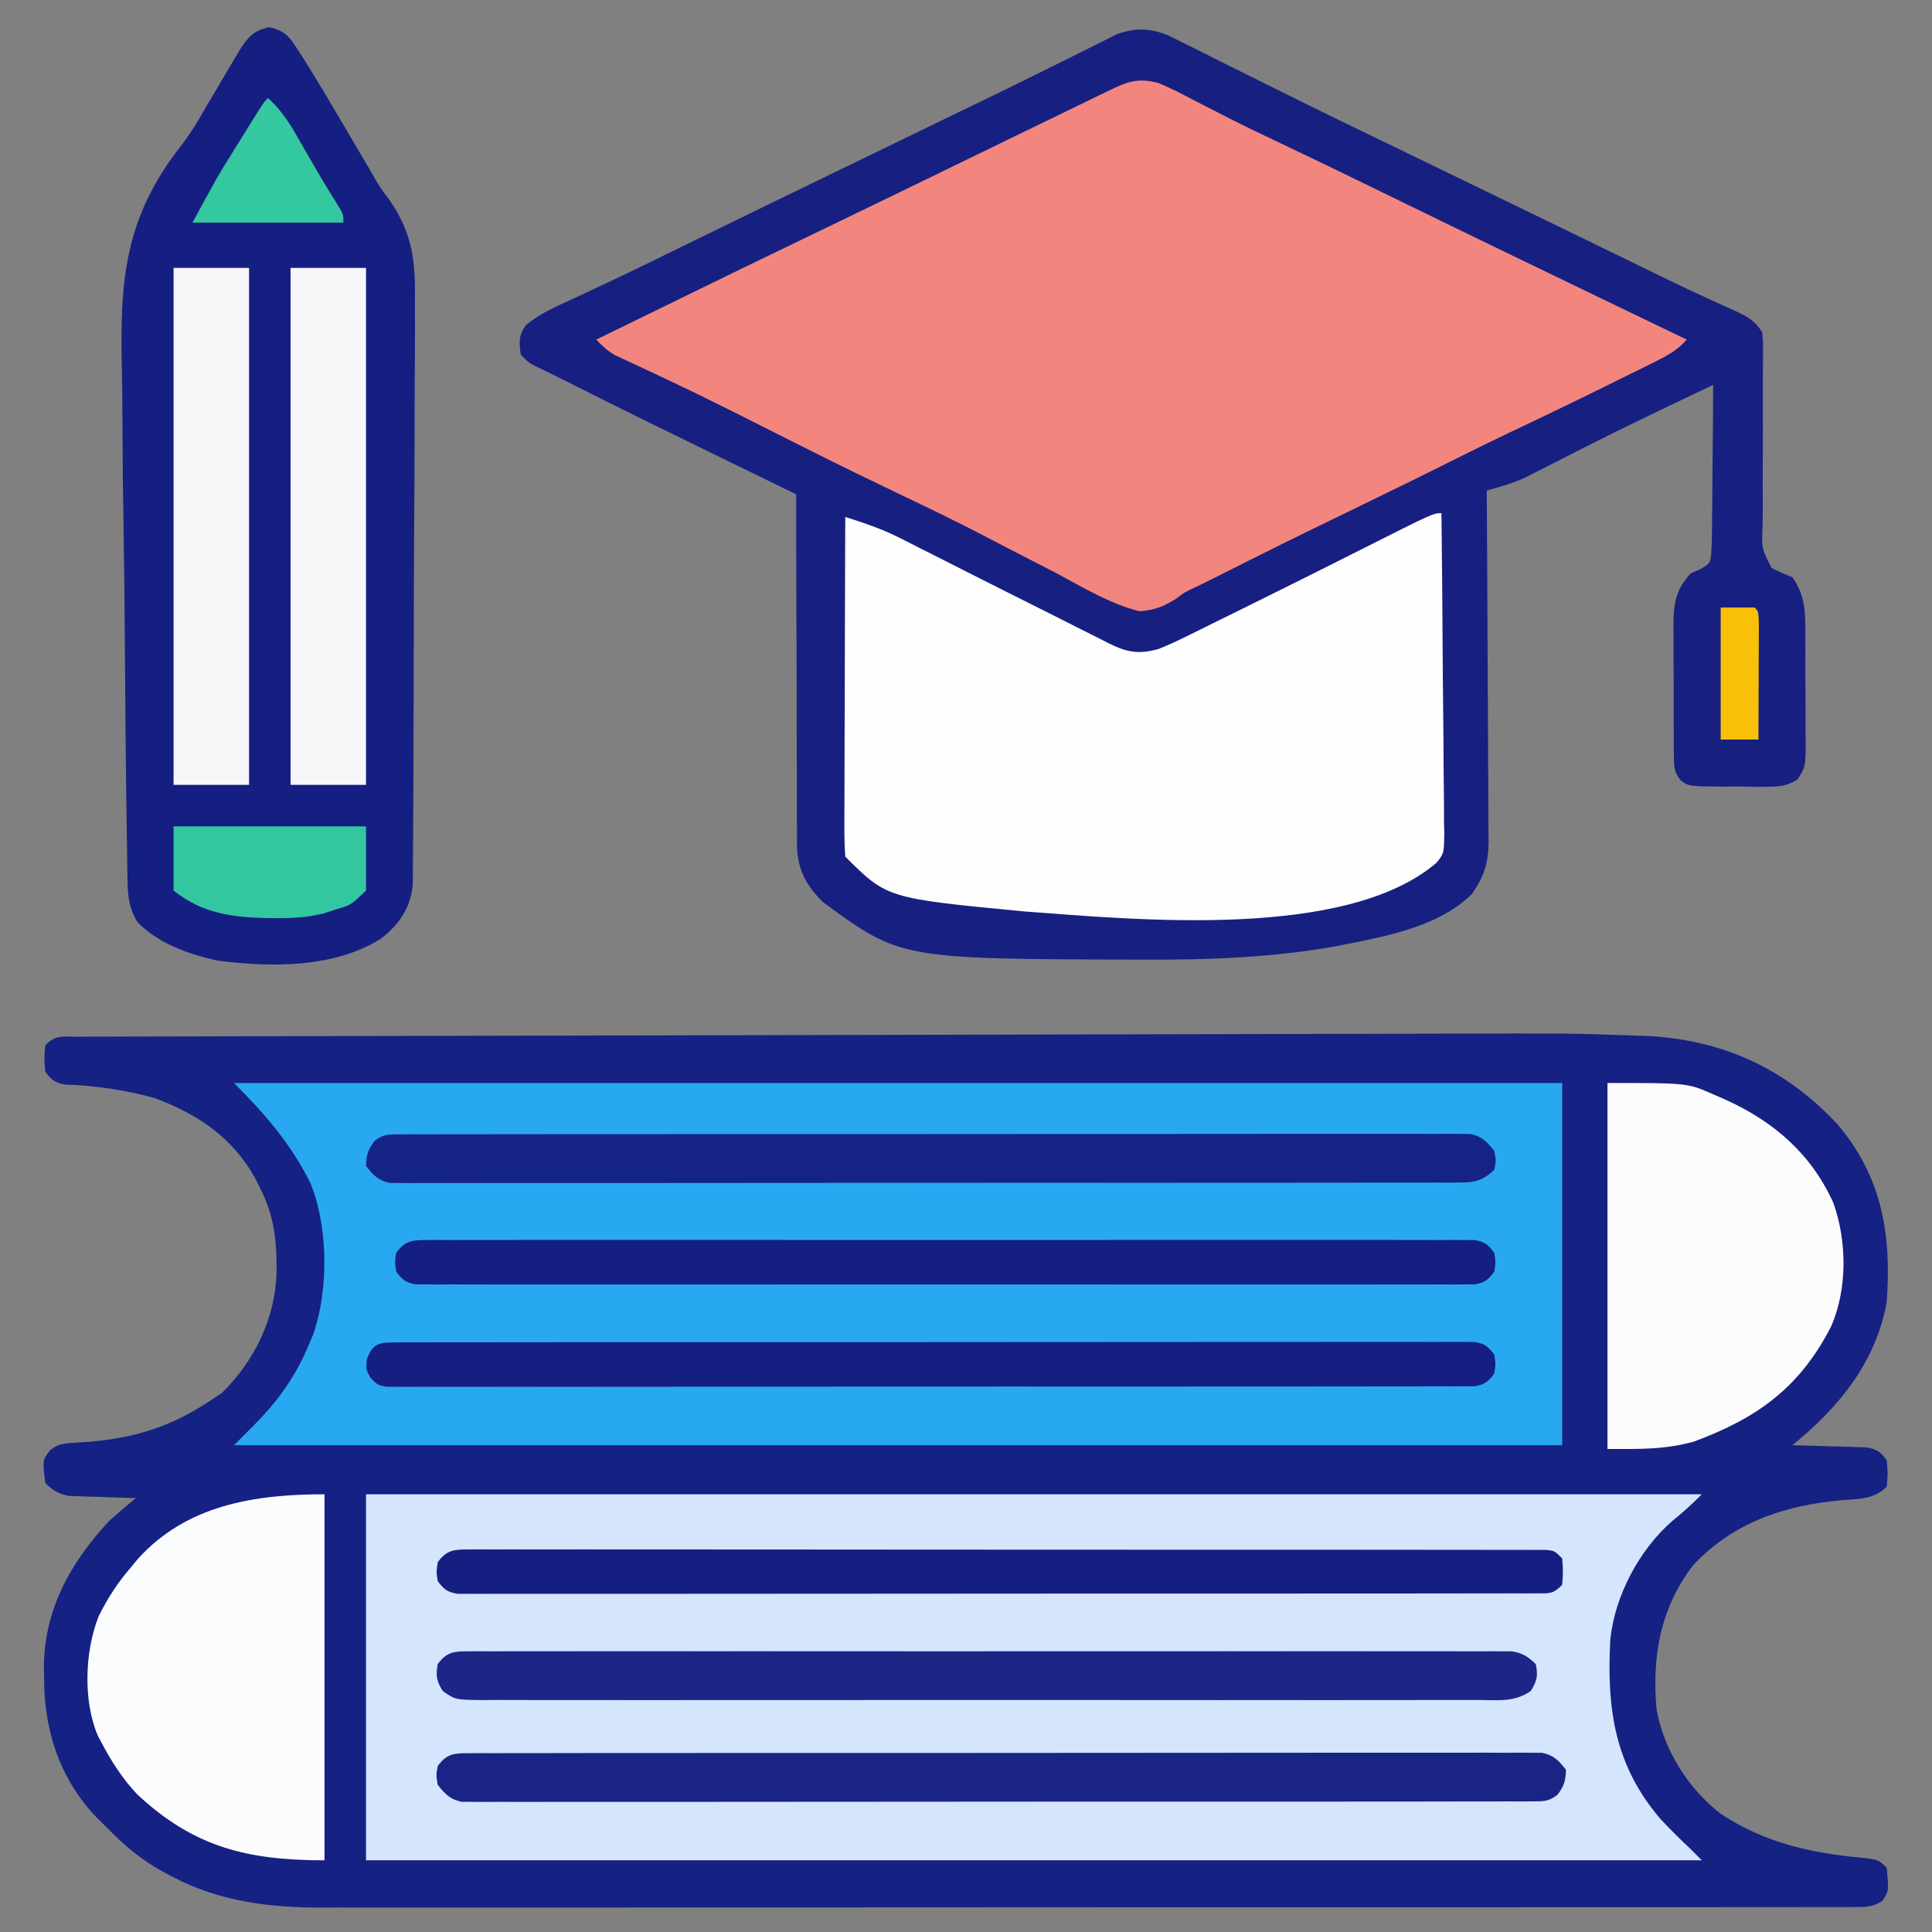
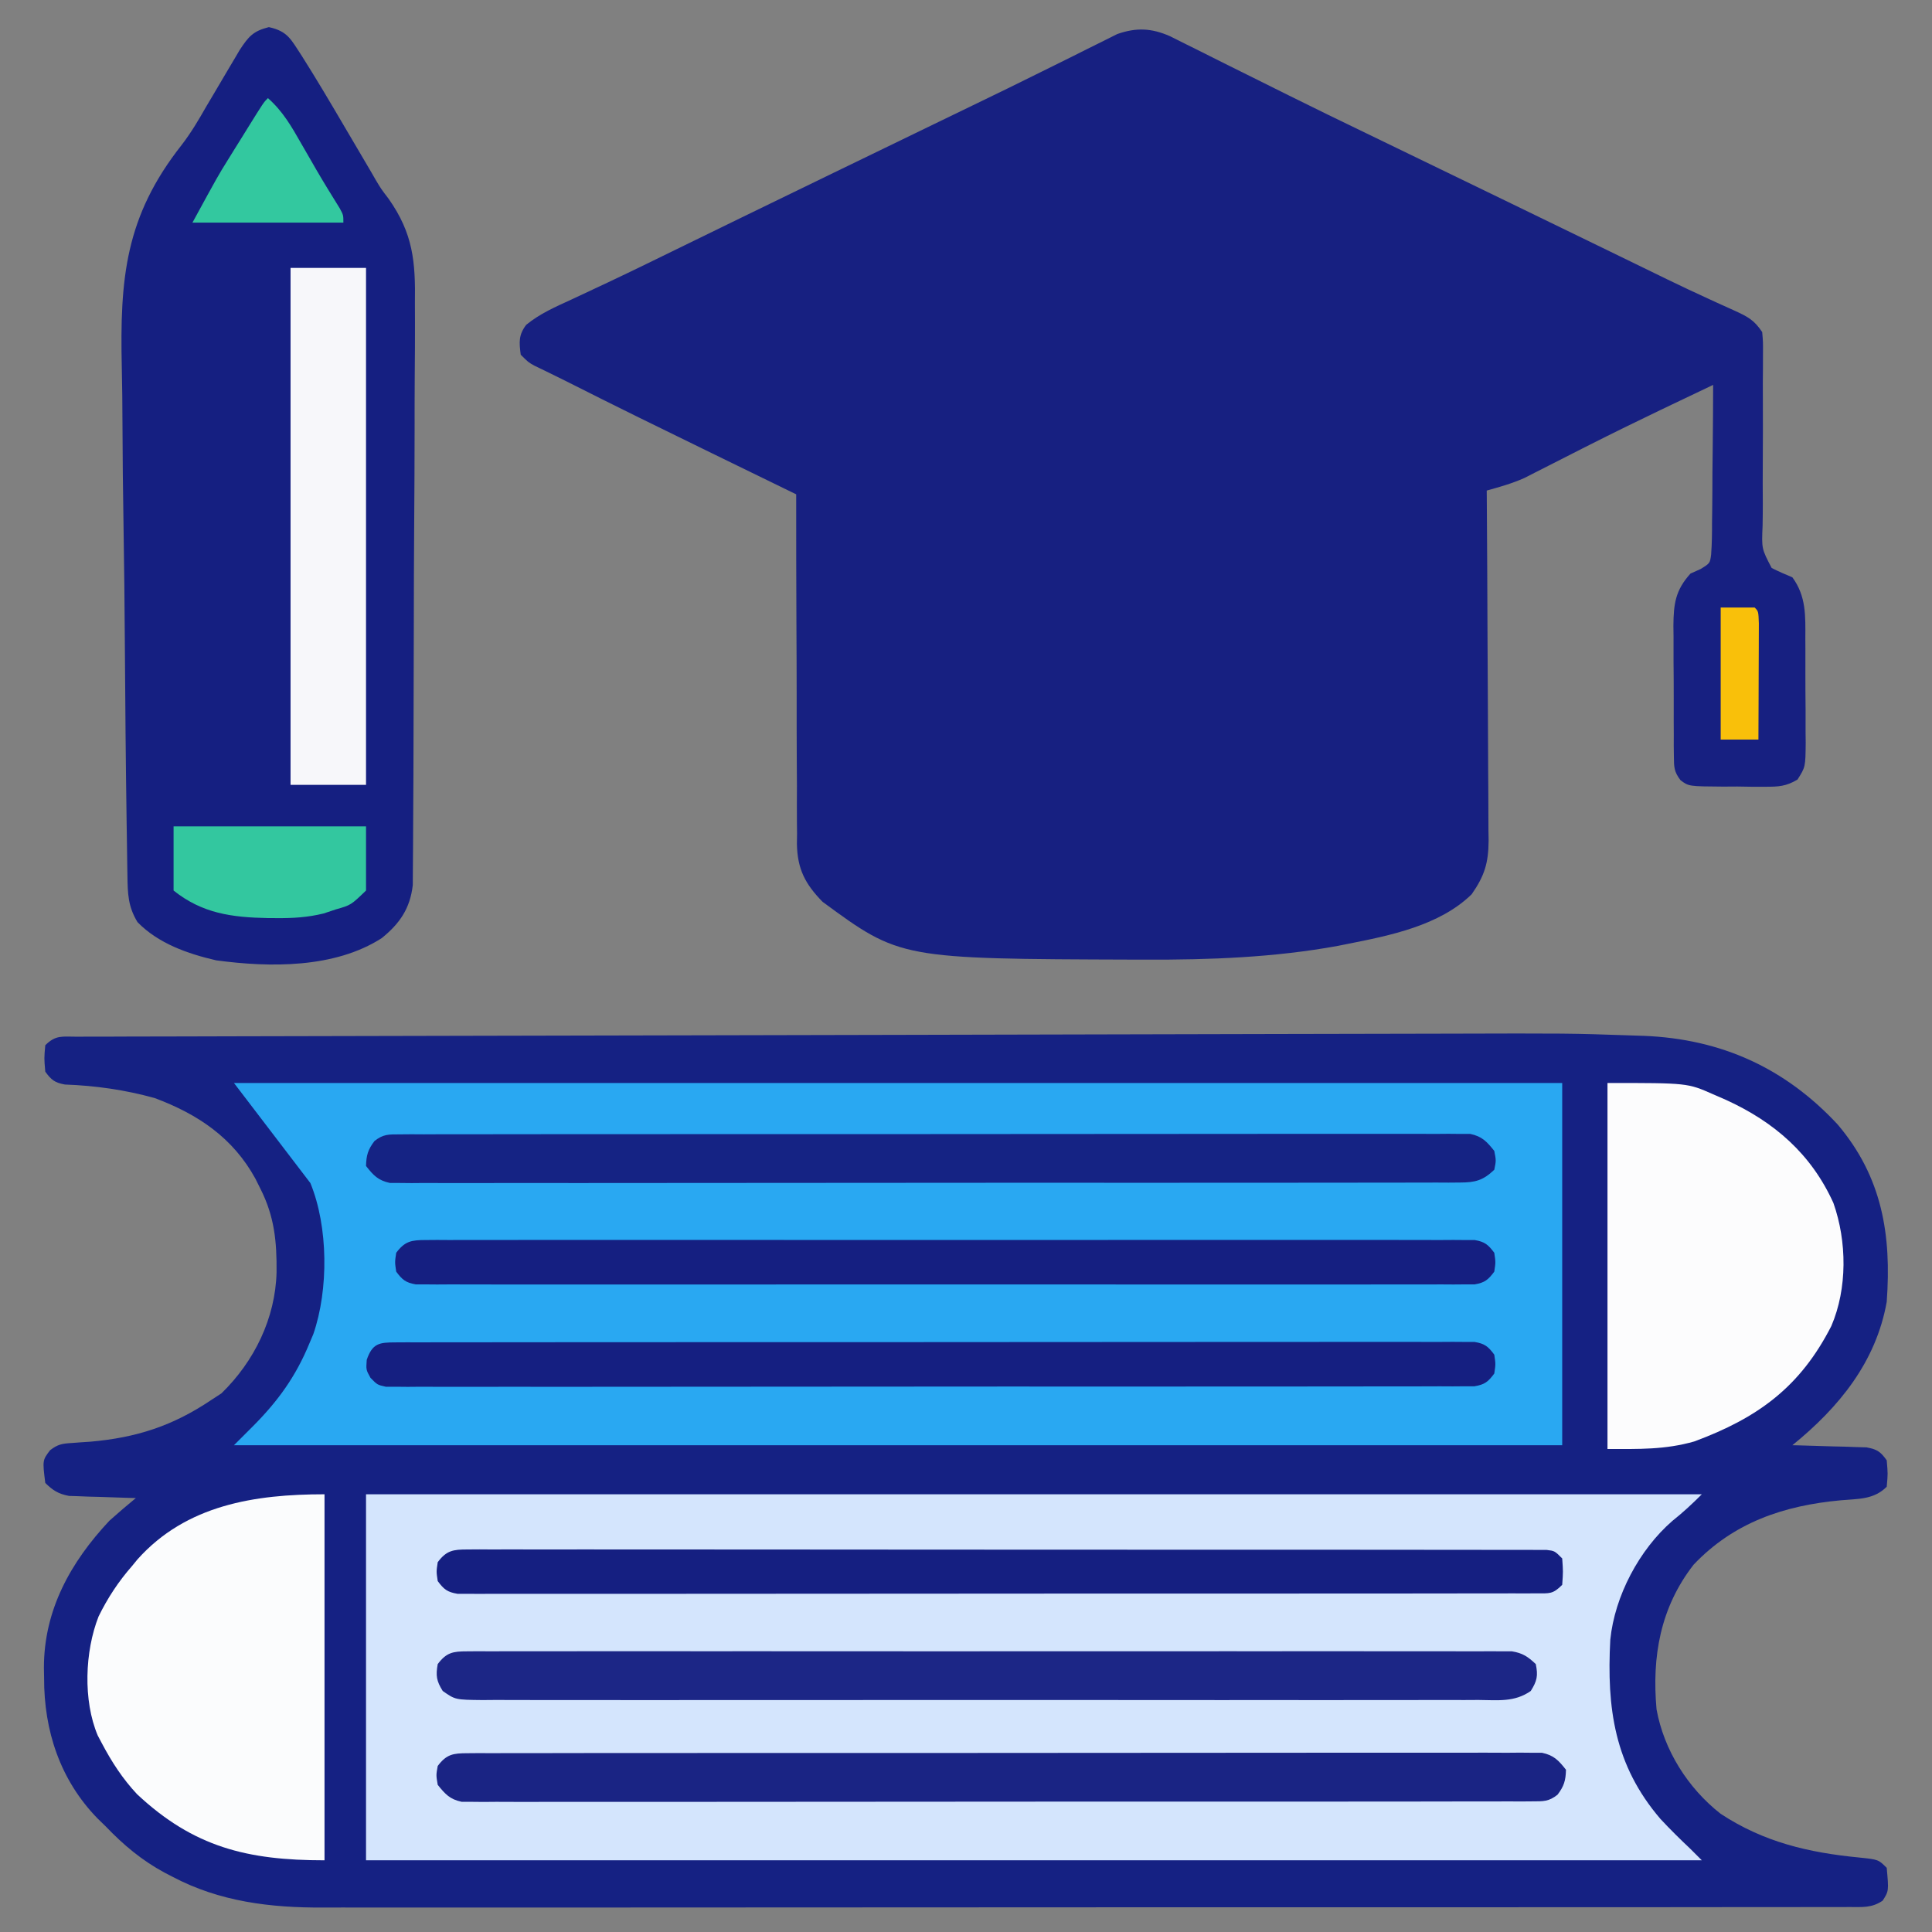
<svg xmlns="http://www.w3.org/2000/svg" version="1.1" width="512" height="512">
  <rect width="100%" height="100%" fill="#808080" stroke="none" />
  <path d="M0 0 C1.062 0.034 2.123 0.069 3.217 0.104 C23.725 0.937 40.634 8.635 54.545 23.594 C66.367 37.55 68.837 52.907 67.545 70.594 C64.71 86.57 54.859 98.599 42.545 108.594 C43.196 108.609 43.847 108.623 44.517 108.639 C47.465 108.713 50.411 108.81 53.358 108.907 C54.382 108.929 55.406 108.952 56.461 108.975 C57.444 109.011 58.427 109.046 59.44 109.083 C60.346 109.109 61.252 109.135 62.185 109.162 C64.982 109.674 65.909 110.291 67.545 112.594 C67.858 116.157 67.858 116.157 67.545 119.594 C64.106 123.033 60.073 122.769 55.352 123.189 C40.335 124.569 27.011 129.027 16.365 140.254 C7.531 151.611 5.289 164.616 6.545 178.594 C8.519 189.423 14.837 199.448 23.518 206.258 C34.94 213.785 46.882 216.57 60.29 217.861 C65.337 218.386 65.337 218.386 67.545 220.594 C68.102 226.72 68.102 226.72 66.463 229.293 C63.536 231.279 61.062 230.972 57.552 230.975 C56.832 230.979 56.113 230.984 55.371 230.989 C52.941 231.001 50.512 230.991 48.081 230.982 C46.329 230.986 44.577 230.992 42.824 230.998 C37.993 231.013 33.163 231.009 28.332 231.001 C23.127 230.996 17.922 231.009 12.717 231.019 C2.511 231.036 -7.694 231.037 -17.9 231.032 C-26.2 231.028 -34.499 231.029 -42.798 231.035 C-44.568 231.036 -44.568 231.036 -46.374 231.037 C-48.771 231.038 -51.169 231.04 -53.566 231.042 C-76.073 231.055 -98.581 231.05 -121.088 231.038 C-141.663 231.028 -162.239 231.041 -182.814 231.065 C-203.941 231.09 -225.067 231.099 -246.194 231.093 C-258.055 231.089 -269.916 231.091 -281.776 231.109 C-291.881 231.124 -301.987 231.124 -312.092 231.107 C-317.244 231.098 -322.396 231.096 -327.549 231.112 C-332.275 231.125 -337.001 231.121 -341.727 231.101 C-343.428 231.098 -345.128 231.1 -346.829 231.111 C-360.759 231.191 -374.308 229.559 -386.83 222.907 C-387.819 222.395 -387.819 222.395 -388.828 221.873 C-394.858 218.62 -399.72 214.542 -404.455 209.594 C-405.172 208.897 -405.888 208.2 -406.627 207.481 C-416.518 197.311 -420.817 184.232 -420.767 170.282 C-420.783 169.396 -420.8 168.509 -420.816 167.596 C-420.827 152.271 -413.758 139.58 -403.455 128.594 C-401.167 126.538 -398.829 124.551 -396.455 122.594 C-397.04 122.58 -397.625 122.565 -398.227 122.55 C-400.887 122.475 -403.546 122.379 -406.205 122.282 C-407.125 122.259 -408.046 122.237 -408.994 122.213 C-410.328 122.16 -410.328 122.16 -411.689 122.106 C-412.506 122.08 -413.323 122.054 -414.165 122.027 C-416.992 121.493 -418.402 120.596 -420.455 118.594 C-421.206 112.585 -421.206 112.585 -419.179 109.912 C-417.126 108.343 -415.988 108.159 -413.428 108.004 C-412.641 107.945 -411.855 107.885 -411.044 107.824 C-410.211 107.769 -409.377 107.714 -408.517 107.657 C-396.325 106.595 -386.663 103.475 -376.455 96.594 C-375.568 96.017 -374.681 95.439 -373.767 94.844 C-365.041 86.353 -359.475 74.948 -359.162 62.757 C-359.089 54.609 -359.712 47.999 -363.455 40.594 C-363.891 39.722 -364.326 38.849 -364.775 37.95 C-370.73 27.097 -379.982 20.877 -391.455 16.594 C-399.286 14.418 -407.166 13.296 -415.283 13.001 C-417.962 12.499 -418.868 11.789 -420.455 9.594 C-420.767 6.032 -420.767 6.032 -420.455 2.594 C-417.652 -0.208 -415.92 0.339 -411.99 0.33 C-411.316 0.326 -410.641 0.321 -409.946 0.317 C-407.663 0.305 -405.38 0.307 -403.097 0.309 C-401.452 0.303 -399.807 0.297 -398.162 0.289 C-393.624 0.272 -389.086 0.266 -384.548 0.263 C-379.659 0.257 -374.77 0.24 -369.881 0.224 C-360.29 0.195 -350.699 0.177 -341.107 0.162 C-329.923 0.144 -318.739 0.116 -307.554 0.088 C-287.572 0.037 -267.589 -0.003 -247.607 -0.039 C-228.259 -0.073 -208.91 -0.114 -189.562 -0.164 C-188.374 -0.167 -187.186 -0.17 -185.962 -0.173 C-184.183 -0.177 -184.183 -0.177 -182.368 -0.182 C-160.314 -0.238 -138.26 -0.287 -116.206 -0.333 C-108.431 -0.35 -100.657 -0.368 -92.882 -0.387 C-83.373 -0.411 -73.863 -0.43 -64.354 -0.444 C-59.512 -0.452 -54.67 -0.461 -49.829 -0.474 C-16.568 -0.566 -16.568 -0.566 0 0 Z " fill="#152183" transform="translate(432.455,274.406)" />
  <path d="M0 0 C1.493 0.729 2.978 1.474 4.458 2.23 C5.268 2.631 6.078 3.031 6.913 3.444 C9.562 4.756 12.201 6.087 14.84 7.418 C16.691 8.338 18.543 9.257 20.395 10.175 C24.145 12.033 27.892 13.898 31.636 15.768 C38.388 19.133 45.174 22.424 51.968 25.703 C54.647 26.997 57.325 28.295 60.003 29.593 C61.995 30.558 63.986 31.522 65.978 32.487 C72.081 35.442 78.183 38.401 84.285 41.359 C86.329 42.35 88.373 43.34 90.417 44.331 C97.688 47.856 104.957 51.386 112.223 54.922 C114.552 56.055 116.882 57.188 119.211 58.321 C121.376 59.374 123.541 60.429 125.705 61.484 C127.073 62.15 128.441 62.815 129.809 63.48 C130.801 63.964 130.801 63.964 131.812 64.458 C135.424 66.212 139.051 67.923 142.704 69.59 C143.484 69.948 144.264 70.306 145.068 70.676 C146.57 71.363 148.076 72.044 149.585 72.717 C153.058 74.311 154.799 75.169 156.965 78.418 C157.197 81.068 157.197 81.068 157.173 84.295 C157.17 85.503 157.168 86.711 157.165 87.956 C157.154 89.262 157.144 90.568 157.133 91.914 C157.134 93.268 157.137 94.622 157.142 95.975 C157.161 101.723 157.167 107.471 157.12 113.219 C157.092 116.737 157.099 120.254 157.127 123.772 C157.133 125.762 157.102 127.752 157.071 129.741 C156.807 135.84 156.807 135.84 159.474 140.937 C161.259 141.858 163.113 142.642 164.965 143.418 C168.669 148.472 168.418 153.682 168.399 159.707 C168.404 160.688 168.409 161.669 168.415 162.679 C168.421 164.745 168.42 166.811 168.411 168.877 C168.403 172.04 168.432 175.201 168.463 178.363 C168.465 180.374 168.464 182.384 168.461 184.395 C168.473 185.339 168.484 186.284 168.495 187.258 C168.427 193.689 168.427 193.689 166.321 197.013 C163.296 198.817 161.29 198.92 157.774 198.914 C155.986 198.915 155.986 198.915 154.163 198.916 C152.922 198.896 151.681 198.876 150.403 198.855 C148.536 198.866 148.536 198.866 146.631 198.877 C137.489 198.813 137.489 198.813 135.318 197.178 C133.592 194.932 133.58 193.673 133.561 190.858 C133.542 189.476 133.542 189.476 133.523 188.066 C133.527 186.575 133.527 186.575 133.532 185.055 C133.526 184.03 133.521 183.005 133.516 181.949 C133.509 179.78 133.511 177.61 133.519 175.441 C133.528 172.128 133.499 168.818 133.467 165.506 C133.466 163.397 133.466 161.288 133.469 159.18 C133.458 158.192 133.447 157.204 133.435 156.187 C133.493 150.453 133.947 146.847 137.965 142.418 C139.305 141.817 139.305 141.817 140.671 141.204 C143.137 139.673 143.137 139.673 143.435 137.349 C143.644 134.504 143.683 131.697 143.672 128.844 C143.687 127.805 143.703 126.766 143.718 125.695 C143.761 122.374 143.77 119.053 143.778 115.73 C143.801 113.48 143.826 111.229 143.854 108.979 C143.917 103.458 143.952 97.938 143.965 92.418 C140.38 94.123 136.797 95.831 133.215 97.543 C132.108 98.072 131.001 98.601 129.86 99.146 C123.649 102.127 117.465 105.153 111.317 108.262 C110.69 108.578 110.063 108.894 109.417 109.22 C106.364 110.763 103.315 112.312 100.271 113.872 C99.157 114.436 98.043 115 96.895 115.582 C95.918 116.082 94.94 116.581 93.934 117.096 C90.672 118.549 87.403 119.467 83.965 120.418 C83.974 121.655 83.983 122.892 83.992 124.167 C84.073 135.835 84.133 147.503 84.173 159.17 C84.193 165.169 84.222 171.167 84.267 177.165 C84.311 182.955 84.334 188.745 84.345 194.536 C84.352 196.743 84.367 198.951 84.388 201.158 C84.417 204.254 84.421 207.348 84.419 210.444 C84.434 211.354 84.448 212.263 84.463 213.201 C84.425 219.124 83.371 222.542 79.965 227.418 C71.417 235.752 58.235 238.367 46.903 240.605 C46.132 240.76 45.362 240.915 44.568 241.075 C27.68 244.168 10.53 244.799 -6.597 244.73 C-7.548 244.729 -8.5 244.727 -9.48 244.725 C-71.458 244.526 -71.458 244.526 -92.035 229.418 C-96.674 224.676 -98.715 220.718 -98.845 214.076 C-98.832 213.17 -98.82 212.264 -98.808 211.33 C-98.824 209.865 -98.824 209.865 -98.84 208.371 C-98.868 205.167 -98.854 201.965 -98.839 198.762 C-98.851 196.531 -98.864 194.301 -98.881 192.07 C-98.917 186.217 -98.917 180.365 -98.91 174.512 C-98.909 168.533 -98.942 162.554 -98.972 156.574 C-99.026 144.855 -99.042 133.137 -99.035 121.418 C-100.795 120.56 -100.795 120.56 -102.591 119.685 C-107.006 117.534 -111.42 115.382 -115.834 113.23 C-117.733 112.304 -119.633 111.379 -121.532 110.453 C-134.385 104.191 -147.225 97.908 -159.98 91.449 C-161.411 90.731 -162.848 90.023 -164.288 89.324 C-165.008 88.974 -165.727 88.623 -166.468 88.262 C-167.107 87.954 -167.746 87.647 -168.404 87.33 C-170.035 86.418 -170.035 86.418 -172.035 84.418 C-172.465 81.117 -172.638 79.218 -170.593 76.508 C-166.958 73.539 -162.974 71.802 -158.722 69.855 C-156.639 68.881 -154.557 67.904 -152.476 66.926 C-151.306 66.377 -150.135 65.828 -148.93 65.263 C-142.144 62.062 -135.411 58.751 -128.671 55.457 C-124.439 53.39 -120.205 51.326 -115.972 49.262 C-115.132 48.852 -114.292 48.442 -113.427 48.02 C-105.343 44.079 -97.253 40.152 -89.16 36.23 C-88.492 35.907 -87.824 35.583 -87.136 35.25 C-84.453 33.95 -81.77 32.65 -79.086 31.35 C-73.578 28.682 -68.07 26.011 -62.564 23.338 C-59.105 21.66 -55.646 19.984 -52.184 18.312 C-46.045 15.345 -39.914 12.368 -33.813 9.324 C-31.149 7.995 -28.479 6.677 -25.809 5.36 C-24.559 4.74 -23.312 4.115 -22.067 3.485 C-20.351 2.617 -18.627 1.767 -16.902 0.918 C-15.934 0.433 -14.965 -0.051 -13.968 -0.551 C-8.896 -2.334 -4.878 -2.137 0 0 Z " fill="#172081" transform="translate(310.035,9.582)" />
  <path d="M0 0 C116.82 0 233.64 0 354 0 C351.381 2.619 349.032 4.797 346.188 7.062 C337.436 14.655 330.909 26.96 329.743 38.557 C328.781 56.712 330.827 71.765 343 86 C345.576 88.771 348.246 91.407 351 94 C351.99 94.99 352.98 95.98 354 97 C237.18 97 120.36 97 0 97 C0 64.99 0 32.98 0 0 Z " fill="#D4E5FD" transform="translate(97,396)" />
-   <path d="M0 0 C116.16 0 232.32 0 352 0 C352 31.68 352 63.36 352 96 C235.84 96 119.68 96 0 96 C1.65 94.35 3.3 92.7 5 91 C11.673 84.304 16.395 77.769 20 69 C20.34 68.197 20.681 67.394 21.031 66.566 C25.116 54.748 25.002 38.071 20.254 26.523 C15.063 16.077 8.224 8.224 0 0 Z " fill="#29A8F2" transform="translate(62,287)" />
-   <path d="M0 0 C3.437 1.429 6.706 3.145 10 4.875 C11.99 5.895 13.981 6.913 15.973 7.93 C16.983 8.448 17.994 8.965 19.036 9.499 C23.467 11.743 27.948 13.875 32.438 16 C43.034 21.035 53.581 26.168 64.125 31.312 C80.397 39.25 96.688 47.146 113 55 C114.284 55.618 115.568 56.237 116.852 56.855 C124.567 60.572 132.283 64.287 140 68 C137.499 70.86 134.777 72.291 131.391 73.969 C130.255 74.534 129.119 75.1 127.948 75.683 C126.716 76.289 125.483 76.895 124.25 77.5 C122.983 78.127 121.717 78.755 120.45 79.383 C111.727 83.7 102.966 87.94 94.165 92.096 C88.939 94.568 83.753 97.113 78.586 99.707 C69.056 104.492 59.465 109.15 49.875 113.812 C31.771 122.611 31.771 122.611 13.794 131.665 C12.312 132.418 10.815 133.143 9.305 133.838 C6.902 134.975 6.902 134.975 4.552 136.751 C1.163 138.829 -1.01 139.656 -5 140 C-12.927 138.006 -20.159 133.578 -27.312 129.75 C-29.416 128.665 -31.523 127.584 -33.631 126.508 C-37.825 124.362 -42.008 122.196 -46.183 120.013 C-53.222 116.347 -60.353 112.889 -67.519 109.478 C-70.612 108.002 -73.696 106.509 -76.781 105.016 C-78.405 104.23 -78.405 104.23 -80.062 103.428 C-85.698 100.689 -91.301 97.888 -96.894 95.063 C-101.447 92.765 -106.004 90.474 -110.562 88.188 C-112.076 87.427 -112.076 87.427 -113.62 86.652 C-118.903 84.009 -124.205 81.413 -129.547 78.891 C-130.598 78.394 -131.649 77.898 -132.732 77.386 C-134.745 76.44 -136.76 75.499 -138.778 74.565 C-139.682 74.14 -140.587 73.715 -141.52 73.277 C-142.315 72.909 -143.11 72.54 -143.929 72.16 C-146.02 70.989 -147.352 69.717 -149 68 C-109.416 48.663 -109.416 48.663 -89.681 39.153 C-76.729 32.91 -63.798 26.623 -50.866 20.337 C-45.267 17.615 -39.667 14.895 -34.066 12.176 C-33.255 11.782 -32.444 11.388 -31.608 10.982 C-28.441 9.444 -25.274 7.906 -22.107 6.368 C-19.945 5.319 -17.783 4.269 -15.621 3.219 C-14.977 2.906 -14.333 2.593 -13.669 2.271 C-8.49 -0.244 -5.706 -1.511 0 0 Z " fill="#F2867E" transform="translate(307,22)" />
+   <path d="M0 0 C116.16 0 232.32 0 352 0 C352 31.68 352 63.36 352 96 C235.84 96 119.68 96 0 96 C1.65 94.35 3.3 92.7 5 91 C11.673 84.304 16.395 77.769 20 69 C20.34 68.197 20.681 67.394 21.031 66.566 C25.116 54.748 25.002 38.071 20.254 26.523 Z " fill="#29A8F2" transform="translate(62,287)" />
  <path d="M0 0 C5.135 1.113 5.91 3.401 8.734 7.628 C12.691 13.878 16.447 20.243 20.188 26.625 C21.412 28.707 22.638 30.789 23.865 32.87 C24.621 34.151 25.374 35.434 26.126 36.717 C26.484 37.325 26.841 37.932 27.209 38.558 C27.566 39.181 27.923 39.804 28.291 40.445 C29.762 42.908 29.762 42.908 31.715 45.458 C38.238 54.718 38.88 62.142 38.706 73.258 C38.708 74.974 38.715 76.69 38.724 78.406 C38.739 83.028 38.705 87.649 38.66 92.271 C38.621 97.122 38.625 101.973 38.624 106.824 C38.616 114.96 38.577 123.096 38.518 131.232 C38.45 140.631 38.421 150.03 38.413 159.43 C38.405 169.459 38.375 179.488 38.335 189.516 C38.324 192.4 38.318 195.283 38.312 198.166 C38.301 202.695 38.274 207.223 38.236 211.751 C38.224 213.411 38.217 215.071 38.215 216.732 C38.212 219 38.191 221.267 38.165 223.535 C38.157 224.803 38.149 226.071 38.141 227.377 C37.433 233.598 34.643 237.597 29.91 241.426 C17.416 249.447 0.294 249.23 -13.941 247.316 C-21.536 245.564 -29.292 242.842 -34.812 237.188 C-37.33 233.029 -37.403 229.69 -37.478 224.907 C-37.49 224.2 -37.502 223.493 -37.515 222.765 C-37.554 220.389 -37.586 218.013 -37.617 215.636 C-37.643 213.934 -37.669 212.232 -37.696 210.53 C-37.928 194.914 -38.057 179.297 -38.161 163.679 C-38.232 153.196 -38.333 142.714 -38.512 132.232 C-38.668 123.073 -38.766 113.916 -38.796 104.756 C-38.814 99.919 -38.858 95.085 -38.972 90.249 C-39.507 66.611 -38.081 50.217 -23.108 31.227 C-20.581 27.943 -18.561 24.509 -16.512 20.91 C-15.594 19.364 -15.594 19.364 -14.658 17.787 C-13.459 15.757 -12.261 13.726 -11.064 11.693 C-10.172 10.192 -10.172 10.192 -9.262 8.66 C-8.751 7.794 -8.24 6.928 -7.714 6.035 C-5.385 2.499 -4.179 1.045 0 0 Z " fill="#151F81" transform="translate(71.25,7.188)" />
-   <path d="M0 0 C0.139 11.778 0.246 23.557 0.311 35.336 C0.342 40.805 0.385 46.274 0.453 51.743 C0.518 57.021 0.554 62.299 0.569 67.577 C0.58 69.591 0.602 71.605 0.634 73.619 C0.678 76.439 0.684 79.258 0.681 82.079 C0.703 82.912 0.724 83.745 0.747 84.603 C0.687 90.134 0.687 90.134 -1.279 92.61 C-25.273 113.206 -80.977 107.718 -110.602 105.539 C-146.947 102.053 -146.947 102.053 -158 91 C-158.188 88.138 -158.252 85.374 -158.227 82.511 C-158.227 81.633 -158.228 80.755 -158.228 79.85 C-158.227 76.939 -158.211 74.028 -158.195 71.117 C-158.192 69.102 -158.189 67.087 -158.187 65.072 C-158.179 59.762 -158.159 54.452 -158.137 49.142 C-158.117 43.726 -158.108 38.31 -158.098 32.895 C-158.076 22.263 -158.042 11.631 -158 1 C-153.151 2.55 -148.426 4.096 -143.874 6.401 C-142.975 6.852 -142.076 7.303 -141.149 7.768 C-140.205 8.249 -139.262 8.731 -138.289 9.227 C-137.281 9.734 -136.274 10.241 -135.236 10.763 C-132.029 12.378 -128.827 14.001 -125.625 15.625 C-118.395 19.281 -111.159 22.924 -103.909 26.542 C-101.998 27.5 -100.089 28.464 -98.184 29.434 C-95.597 30.752 -93 32.046 -90.398 33.336 C-89.646 33.726 -88.893 34.116 -88.118 34.518 C-83.331 36.854 -80.321 37.451 -75 36 C-72.462 34.966 -70.082 33.902 -67.645 32.676 C-66.953 32.338 -66.262 31.999 -65.549 31.651 C-63.299 30.547 -61.056 29.43 -58.812 28.312 C-57.249 27.542 -55.685 26.773 -54.121 26.005 C-49.407 23.685 -44.702 21.345 -40 19 C-38.941 18.472 -38.941 18.472 -37.86 17.933 C-32.285 15.15 -26.709 12.367 -21.148 9.556 C-2.195 0 -2.195 0 0 0 Z " fill="#FEFEFE" transform="translate(382,136)" />
  <path d="M0 0 C0 32.01 0 64.02 0 97 C-20.478 97 -34.685 93.509 -49.672 79.488 C-53.512 75.384 -56.379 70.958 -59 66 C-59.361 65.318 -59.722 64.636 -60.094 63.934 C-64.028 54.625 -63.52 41.628 -59.875 32.375 C-57.457 27.45 -54.611 23.123 -51 19 C-50.523 18.419 -50.046 17.837 -49.555 17.238 C-36.643 2.802 -18.448 0 0 0 Z " fill="#FBFCFD" transform="translate(86,396)" />
  <path d="M0 0 C21.223 0 21.223 0 28 3 C29.12 3.487 30.24 3.975 31.395 4.477 C44.175 10.309 53.992 18.801 59.875 31.812 C63.466 41.987 63.601 54.447 59.32 64.414 C51.042 80.628 39.833 88.757 23 95 C15.204 97.224 8.295 97 0 97 C0 64.99 0 32.98 0 0 Z " fill="#FCFCFD" transform="translate(426,287)" />
  <path d="M0 0 C1.021 -0.008 2.041 -0.017 3.093 -0.026 C4.218 -0.02 5.342 -0.014 6.501 -0.007 C7.693 -0.013 8.885 -0.018 10.114 -0.024 C13.429 -0.036 16.743 -0.034 20.058 -0.027 C23.631 -0.022 27.203 -0.034 30.776 -0.045 C37.777 -0.062 44.779 -0.063 51.78 -0.057 C57.469 -0.053 63.159 -0.055 68.848 -0.06 C69.657 -0.061 70.465 -0.062 71.299 -0.062 C72.942 -0.064 74.585 -0.065 76.228 -0.067 C91.646 -0.081 107.064 -0.075 122.482 -0.064 C136.596 -0.054 150.709 -0.067 164.823 -0.091 C179.305 -0.115 193.787 -0.125 208.27 -0.118 C216.404 -0.115 224.539 -0.117 232.673 -0.134 C239.598 -0.149 246.523 -0.15 253.448 -0.132 C256.983 -0.124 260.517 -0.122 264.052 -0.137 C267.88 -0.153 271.707 -0.139 275.535 -0.121 C276.658 -0.13 277.78 -0.14 278.937 -0.15 C279.96 -0.14 280.983 -0.13 282.038 -0.12 C283.363 -0.12 283.363 -0.12 284.716 -0.12 C287.875 0.548 289.107 1.879 291.082 4.38 C291.012 7.229 290.566 8.751 288.83 11.009 C286.508 12.83 285.113 12.757 282.179 12.761 C281.162 12.769 280.145 12.778 279.097 12.786 C277.416 12.777 277.416 12.777 275.7 12.768 C273.918 12.776 273.918 12.776 272.1 12.784 C268.797 12.796 265.494 12.795 262.19 12.787 C258.63 12.782 255.069 12.795 251.509 12.805 C244.532 12.822 237.554 12.823 230.577 12.818 C224.907 12.814 219.238 12.815 213.568 12.821 C212.762 12.821 211.956 12.822 211.125 12.823 C209.488 12.825 207.851 12.826 206.213 12.828 C190.848 12.841 175.483 12.836 160.118 12.824 C146.053 12.814 131.988 12.827 117.923 12.851 C103.49 12.876 89.057 12.885 74.625 12.879 C66.518 12.875 58.412 12.877 50.305 12.895 C43.404 12.91 36.503 12.91 29.602 12.893 C26.079 12.884 22.557 12.882 19.034 12.898 C15.219 12.914 11.405 12.899 7.59 12.882 C6.472 12.891 5.353 12.901 4.2 12.911 C3.181 12.901 2.161 12.891 1.11 12.881 C0.229 12.881 -0.651 12.881 -1.559 12.881 C-4.711 12.212 -5.925 10.858 -7.918 8.38 C-8.356 5.818 -8.356 5.818 -7.918 3.38 C-5.576 0.254 -3.812 0.004 0 0 Z " fill="#1A2484" transform="translate(123.918,464.62)" />
  <path d="M0 0 C1.526 -0.013 1.526 -0.013 3.082 -0.026 C4.764 -0.017 4.764 -0.017 6.479 -0.007 C8.261 -0.015 8.261 -0.015 10.079 -0.024 C13.382 -0.036 16.685 -0.034 19.989 -0.027 C23.549 -0.022 27.11 -0.034 30.67 -0.045 C37.647 -0.062 44.625 -0.063 51.602 -0.057 C57.272 -0.053 62.942 -0.055 68.611 -0.06 C69.82 -0.061 69.82 -0.061 71.054 -0.062 C72.691 -0.064 74.329 -0.065 75.966 -0.067 C91.331 -0.081 106.696 -0.075 122.061 -0.064 C136.127 -0.054 150.191 -0.067 164.257 -0.091 C178.689 -0.115 193.122 -0.125 207.554 -0.118 C215.661 -0.115 223.768 -0.117 231.874 -0.134 C238.775 -0.149 245.676 -0.15 252.577 -0.132 C256.1 -0.124 259.622 -0.122 263.145 -0.137 C266.96 -0.153 270.774 -0.139 274.589 -0.121 C275.708 -0.13 276.826 -0.14 277.979 -0.15 C278.998 -0.14 280.018 -0.13 281.069 -0.12 C281.95 -0.12 282.831 -0.12 283.738 -0.12 C286.89 0.548 288.101 1.906 290.097 4.38 C290.597 6.943 290.597 6.943 290.097 9.38 C287.141 12.184 285.094 12.756 281.072 12.761 C280.053 12.769 279.033 12.778 277.983 12.786 C276.865 12.78 275.748 12.774 274.596 12.768 C272.812 12.776 272.812 12.776 270.993 12.784 C267.692 12.796 264.391 12.795 261.09 12.787 C257.53 12.782 253.97 12.795 250.411 12.805 C243.437 12.822 236.463 12.823 229.489 12.818 C223.822 12.814 218.155 12.815 212.489 12.821 C211.683 12.821 210.877 12.822 210.046 12.823 C208.409 12.825 206.772 12.826 205.135 12.828 C189.777 12.841 174.418 12.836 159.06 12.824 C145.001 12.814 130.943 12.827 116.884 12.851 C102.456 12.876 88.028 12.885 73.6 12.879 C65.496 12.875 57.393 12.877 49.29 12.895 C42.393 12.91 35.495 12.91 28.598 12.893 C25.077 12.884 21.557 12.882 18.037 12.898 C14.224 12.914 10.412 12.899 6.599 12.882 C5.481 12.891 4.363 12.901 3.211 12.911 C2.192 12.901 1.173 12.891 0.123 12.881 C-0.757 12.881 -1.638 12.881 -2.545 12.881 C-5.698 12.212 -6.93 10.877 -8.903 8.38 C-8.833 5.532 -8.386 4.009 -6.65 1.752 C-4.329 -0.07 -2.934 0.003 0 0 Z " fill="#152384" transform="translate(105.903,300.62)" />
  <path d="M0 0 C0.993 -0.008 1.986 -0.016 3.008 -0.024 C4.102 -0.017 5.196 -0.01 6.322 -0.003 C7.482 -0.008 8.641 -0.013 9.836 -0.018 C13.059 -0.028 16.283 -0.024 19.506 -0.015 C22.981 -0.008 26.455 -0.018 29.93 -0.027 C36.739 -0.04 43.548 -0.037 50.357 -0.028 C55.89 -0.022 61.422 -0.021 66.955 -0.024 C67.742 -0.024 68.529 -0.025 69.339 -0.025 C70.937 -0.026 72.535 -0.027 74.133 -0.028 C89.127 -0.037 104.122 -0.027 119.117 -0.011 C131.988 0.003 144.86 0 157.732 -0.014 C172.67 -0.03 187.609 -0.036 202.547 -0.027 C204.139 -0.026 205.732 -0.025 207.324 -0.024 C208.5 -0.023 208.5 -0.023 209.699 -0.023 C215.226 -0.02 220.753 -0.024 226.28 -0.031 C233.014 -0.04 239.749 -0.038 246.483 -0.022 C249.921 -0.014 253.358 -0.011 256.796 -0.02 C260.519 -0.029 264.241 -0.018 267.964 -0.003 C269.055 -0.01 270.147 -0.017 271.271 -0.024 C272.764 -0.012 272.764 -0.012 274.288 0 C275.147 0 276.007 0.001 276.892 0.001 C279.74 0.464 281.124 1.409 283.207 3.378 C283.841 6.472 283.548 7.832 281.875 10.506 C277.572 13.524 273.14 12.928 268.009 12.885 C266.274 12.895 266.274 12.895 264.505 12.904 C261.295 12.918 258.085 12.913 254.875 12.9 C251.414 12.891 247.952 12.905 244.491 12.916 C237.709 12.934 230.928 12.93 224.147 12.919 C218.636 12.91 213.126 12.908 207.615 12.913 C206.44 12.914 206.44 12.914 205.24 12.915 C203.648 12.916 202.056 12.917 200.464 12.919 C185.529 12.93 170.594 12.917 155.659 12.895 C142.839 12.877 130.019 12.881 117.199 12.899 C102.318 12.92 87.438 12.929 72.557 12.917 C70.97 12.915 69.384 12.914 67.798 12.913 C67.017 12.912 66.237 12.912 65.433 12.911 C59.928 12.907 54.423 12.913 48.918 12.923 C42.211 12.934 35.504 12.931 28.797 12.91 C25.373 12.899 21.95 12.895 18.527 12.908 C14.819 12.919 11.112 12.905 7.405 12.885 C5.774 12.899 5.774 12.899 4.111 12.912 C-3.138 12.836 -3.138 12.836 -6.466 10.506 C-8.123 7.85 -8.345 6.453 -7.793 3.378 C-5.473 0.299 -3.769 0.002 0 0 Z " fill="#1C2686" transform="translate(123.793,437.622)" />
  <path d="M0 0 C1.023 -0.006 2.046 -0.012 3.099 -0.018 C4.231 -0.014 5.364 -0.01 6.53 -0.006 C7.726 -0.01 8.922 -0.014 10.155 -0.018 C13.485 -0.026 16.815 -0.026 20.146 -0.022 C23.733 -0.019 27.321 -0.028 30.909 -0.036 C37.941 -0.048 44.974 -0.05 52.006 -0.048 C57.721 -0.046 63.435 -0.048 69.149 -0.052 C69.961 -0.053 70.773 -0.053 71.609 -0.054 C73.259 -0.055 74.908 -0.056 76.558 -0.058 C92.04 -0.068 107.523 -0.066 123.005 -0.06 C137.181 -0.055 151.356 -0.066 165.532 -0.085 C180.074 -0.105 194.617 -0.113 209.159 -0.109 C217.329 -0.107 225.498 -0.11 233.668 -0.124 C240.623 -0.136 247.578 -0.137 254.533 -0.125 C258.083 -0.119 261.634 -0.118 265.185 -0.13 C269.028 -0.143 272.872 -0.133 276.716 -0.12 C277.846 -0.127 278.976 -0.134 280.14 -0.142 C281.165 -0.135 282.191 -0.128 283.247 -0.12 C284.135 -0.12 285.023 -0.12 285.937 -0.12 C288.664 0.334 289.552 1.058 291.186 3.254 C291.561 5.754 291.561 5.754 291.186 8.254 C289.553 10.449 288.663 11.174 285.939 11.632 C284.608 11.633 284.608 11.633 283.25 11.635 C281.713 11.647 281.713 11.647 280.144 11.66 C279.015 11.654 277.886 11.648 276.722 11.642 C275.525 11.648 274.329 11.653 273.095 11.658 C269.767 11.67 266.439 11.669 263.111 11.661 C259.524 11.657 255.937 11.669 252.35 11.679 C245.321 11.697 238.292 11.697 231.263 11.692 C225.552 11.688 219.84 11.69 214.129 11.695 C213.317 11.696 212.505 11.696 211.669 11.697 C210.02 11.699 208.37 11.7 206.721 11.702 C191.245 11.715 175.77 11.71 160.294 11.699 C146.125 11.689 131.956 11.702 117.786 11.725 C103.249 11.75 88.711 11.759 74.173 11.753 C66.007 11.749 57.841 11.752 49.674 11.769 C42.723 11.784 35.772 11.784 28.821 11.767 C25.272 11.758 21.723 11.756 18.175 11.772 C14.333 11.788 10.492 11.773 6.65 11.756 C5.521 11.765 4.392 11.775 3.228 11.785 C2.204 11.775 1.179 11.765 0.123 11.755 C-1.208 11.755 -1.208 11.755 -2.566 11.755 C-4.814 11.254 -4.814 11.254 -6.634 9.387 C-7.814 7.254 -7.814 7.254 -7.626 4.629 C-6.122 0.232 -4.305 0.004 0 0 Z " fill="#151F81" transform="translate(104.814,355.746)" />
  <path d="M0 0 C1.538 -0.011 1.538 -0.011 3.107 -0.022 C4.237 -0.014 5.367 -0.007 6.531 0.001 C7.729 -0.003 8.927 -0.007 10.16 -0.012 C13.491 -0.02 16.82 -0.014 20.151 -0.003 C23.74 0.006 27.328 -0.002 30.917 -0.009 C37.95 -0.018 44.983 -0.012 52.016 0.001 C60.2 0.014 68.383 0.013 76.567 0.01 C91.165 0.007 105.762 0.019 120.36 0.039 C134.537 0.058 148.714 0.065 162.891 0.059 C178.317 0.053 193.742 0.053 209.168 0.065 C210.811 0.066 212.455 0.067 214.098 0.068 C215.311 0.069 215.311 0.069 216.549 0.07 C222.259 0.074 227.969 0.073 233.678 0.072 C240.632 0.069 247.586 0.075 254.54 0.089 C258.09 0.096 261.641 0.1 265.192 0.096 C269.033 0.091 272.875 0.102 276.717 0.114 C277.849 0.11 278.981 0.106 280.148 0.103 C281.682 0.111 281.682 0.111 283.247 0.12 C284.578 0.122 284.578 0.122 285.937 0.123 C288.061 0.375 288.061 0.375 290.061 2.375 C290.311 5.875 290.311 5.875 290.061 9.375 C287.542 11.893 286.73 11.626 283.247 11.629 C282.224 11.635 281.201 11.641 280.148 11.647 C279.015 11.643 277.883 11.639 276.717 11.635 C275.521 11.639 274.325 11.643 273.092 11.647 C269.762 11.656 266.432 11.655 263.101 11.651 C259.514 11.648 255.926 11.657 252.338 11.665 C245.306 11.678 238.273 11.679 231.241 11.677 C225.526 11.675 219.812 11.677 214.098 11.681 C213.286 11.682 212.474 11.682 211.638 11.683 C209.988 11.684 208.339 11.686 206.689 11.687 C191.207 11.698 175.724 11.695 160.242 11.689 C146.066 11.684 131.89 11.695 117.715 11.714 C103.173 11.734 88.63 11.742 74.088 11.738 C65.918 11.736 57.749 11.739 49.579 11.753 C42.624 11.765 35.669 11.766 28.714 11.754 C25.164 11.748 21.613 11.747 18.062 11.759 C14.219 11.772 10.375 11.762 6.531 11.749 C5.401 11.756 4.271 11.764 3.107 11.771 C2.082 11.764 1.056 11.757 0 11.749 C-0.888 11.75 -1.776 11.75 -2.69 11.75 C-5.417 11.295 -6.305 10.571 -7.939 8.375 C-8.314 5.875 -8.314 5.875 -7.939 3.375 C-5.603 0.234 -3.816 -0 0 0 Z " fill="#151F81" transform="translate(123.939,410.625)" />
  <path d="M0 0 C0.997 -0.008 1.994 -0.016 3.021 -0.024 C4.119 -0.017 5.217 -0.01 6.349 -0.003 C7.513 -0.008 8.677 -0.013 9.877 -0.018 C13.114 -0.028 16.35 -0.024 19.587 -0.015 C23.076 -0.008 26.565 -0.018 30.054 -0.027 C36.89 -0.04 43.727 -0.037 50.564 -0.028 C56.118 -0.022 61.673 -0.021 67.228 -0.024 C68.018 -0.024 68.807 -0.025 69.621 -0.025 C71.225 -0.026 72.829 -0.027 74.433 -0.028 C89.486 -0.037 104.538 -0.027 119.59 -0.011 C132.514 0.003 145.438 0 158.362 -0.014 C173.359 -0.03 188.356 -0.036 203.354 -0.027 C204.952 -0.026 206.55 -0.025 208.149 -0.024 C209.328 -0.023 209.328 -0.023 210.532 -0.023 C216.082 -0.02 221.632 -0.024 227.182 -0.031 C233.943 -0.04 240.704 -0.038 247.465 -0.022 C250.916 -0.014 254.368 -0.011 257.819 -0.02 C261.556 -0.029 265.292 -0.018 269.028 -0.003 C270.126 -0.01 271.224 -0.017 272.356 -0.024 C273.353 -0.016 274.349 -0.008 275.377 0 C276.671 0.001 276.671 0.001 277.992 0.001 C280.681 0.462 281.569 1.215 283.188 3.378 C283.563 5.878 283.563 5.878 283.188 8.378 C281.569 10.54 280.681 11.293 277.992 11.754 C276.697 11.754 276.697 11.754 275.377 11.755 C274.38 11.763 273.383 11.771 272.356 11.779 C271.258 11.772 270.159 11.765 269.028 11.758 C267.864 11.763 266.699 11.768 265.5 11.773 C262.263 11.783 259.026 11.779 255.789 11.77 C252.301 11.763 248.812 11.773 245.323 11.782 C238.486 11.795 231.65 11.792 224.813 11.783 C219.258 11.777 213.703 11.776 208.149 11.779 C207.359 11.779 206.569 11.78 205.756 11.78 C204.151 11.781 202.547 11.782 200.943 11.783 C185.891 11.792 170.839 11.782 155.786 11.766 C142.863 11.752 129.939 11.755 117.015 11.769 C102.018 11.785 87.02 11.791 72.023 11.782 C70.425 11.781 68.826 11.78 67.228 11.779 C66.048 11.778 66.048 11.778 64.845 11.778 C59.295 11.775 53.745 11.779 48.195 11.786 C41.434 11.795 34.673 11.793 27.912 11.777 C24.46 11.769 21.009 11.766 17.558 11.776 C13.821 11.784 10.085 11.773 6.349 11.758 C5.25 11.765 4.152 11.772 3.021 11.779 C2.024 11.771 1.027 11.763 0 11.755 C-0.863 11.755 -1.726 11.754 -2.615 11.754 C-5.305 11.293 -6.192 10.54 -7.812 8.378 C-8.187 5.878 -8.187 5.878 -7.812 3.378 C-5.497 0.287 -3.771 0.002 0 0 Z " fill="#151F81" transform="translate(112.812,328.622)" />
  <path d="M0 0 C6.6 0 13.2 0 20 0 C20 45.21 20 90.42 20 137 C13.4 137 6.8 137 0 137 C0 91.79 0 46.58 0 0 Z " fill="#F7F7FA" transform="translate(77,71)" />
-   <path d="M0 0 C6.6 0 13.2 0 20 0 C20 45.21 20 90.42 20 137 C13.4 137 6.8 137 0 137 C0 91.79 0 46.58 0 0 Z " fill="#F7F7FA" transform="translate(46,71)" />
  <path d="M0 0 C16.83 0 33.66 0 51 0 C51 5.61 51 11.22 51 17 C46.994 20.865 46.994 20.865 43 22 C41.931 22.356 40.863 22.712 39.762 23.078 C35.522 24.117 31.719 24.344 27.375 24.312 C26.591 24.308 25.807 24.304 24.999 24.3 C15.442 24.117 7.596 23.077 0 17 C0 11.39 0 5.78 0 0 Z " fill="#33C79F" transform="translate(46,219)" />
  <path d="M0 0 C3.973 3.497 6.292 7.583 8.875 12.125 C9.755 13.65 10.635 15.175 11.516 16.699 C12.151 17.804 12.151 17.804 12.799 18.931 C14.813 22.399 16.924 25.808 19.039 29.215 C20 31 20 31 20 33 C6.8 33 -6.4 33 -20 33 C-13.245 20.615 -13.245 20.615 -10.605 16.367 C-10.043 15.46 -9.48 14.552 -8.9 13.617 C-8.053 12.26 -8.053 12.26 -7.188 10.875 C-6.311 9.46 -6.311 9.46 -5.416 8.016 C-1.143 1.143 -1.143 1.143 0 0 Z " fill="#33C89F" transform="translate(71,26)" />
  <path d="M0 0 C2.97 0 5.94 0 9 0 C10 1 10 1 10.114 4.235 C10.113 5.668 10.108 7.102 10.098 8.535 C10.096 9.288 10.095 10.042 10.093 10.818 C10.088 13.233 10.075 15.648 10.062 18.062 C10.057 19.696 10.053 21.329 10.049 22.963 C10.038 26.975 10.021 30.988 10 35 C6.7 35 3.4 35 0 35 C0 23.45 0 11.9 0 0 Z " fill="#F9C00A" transform="translate(456,161)" />
</svg>